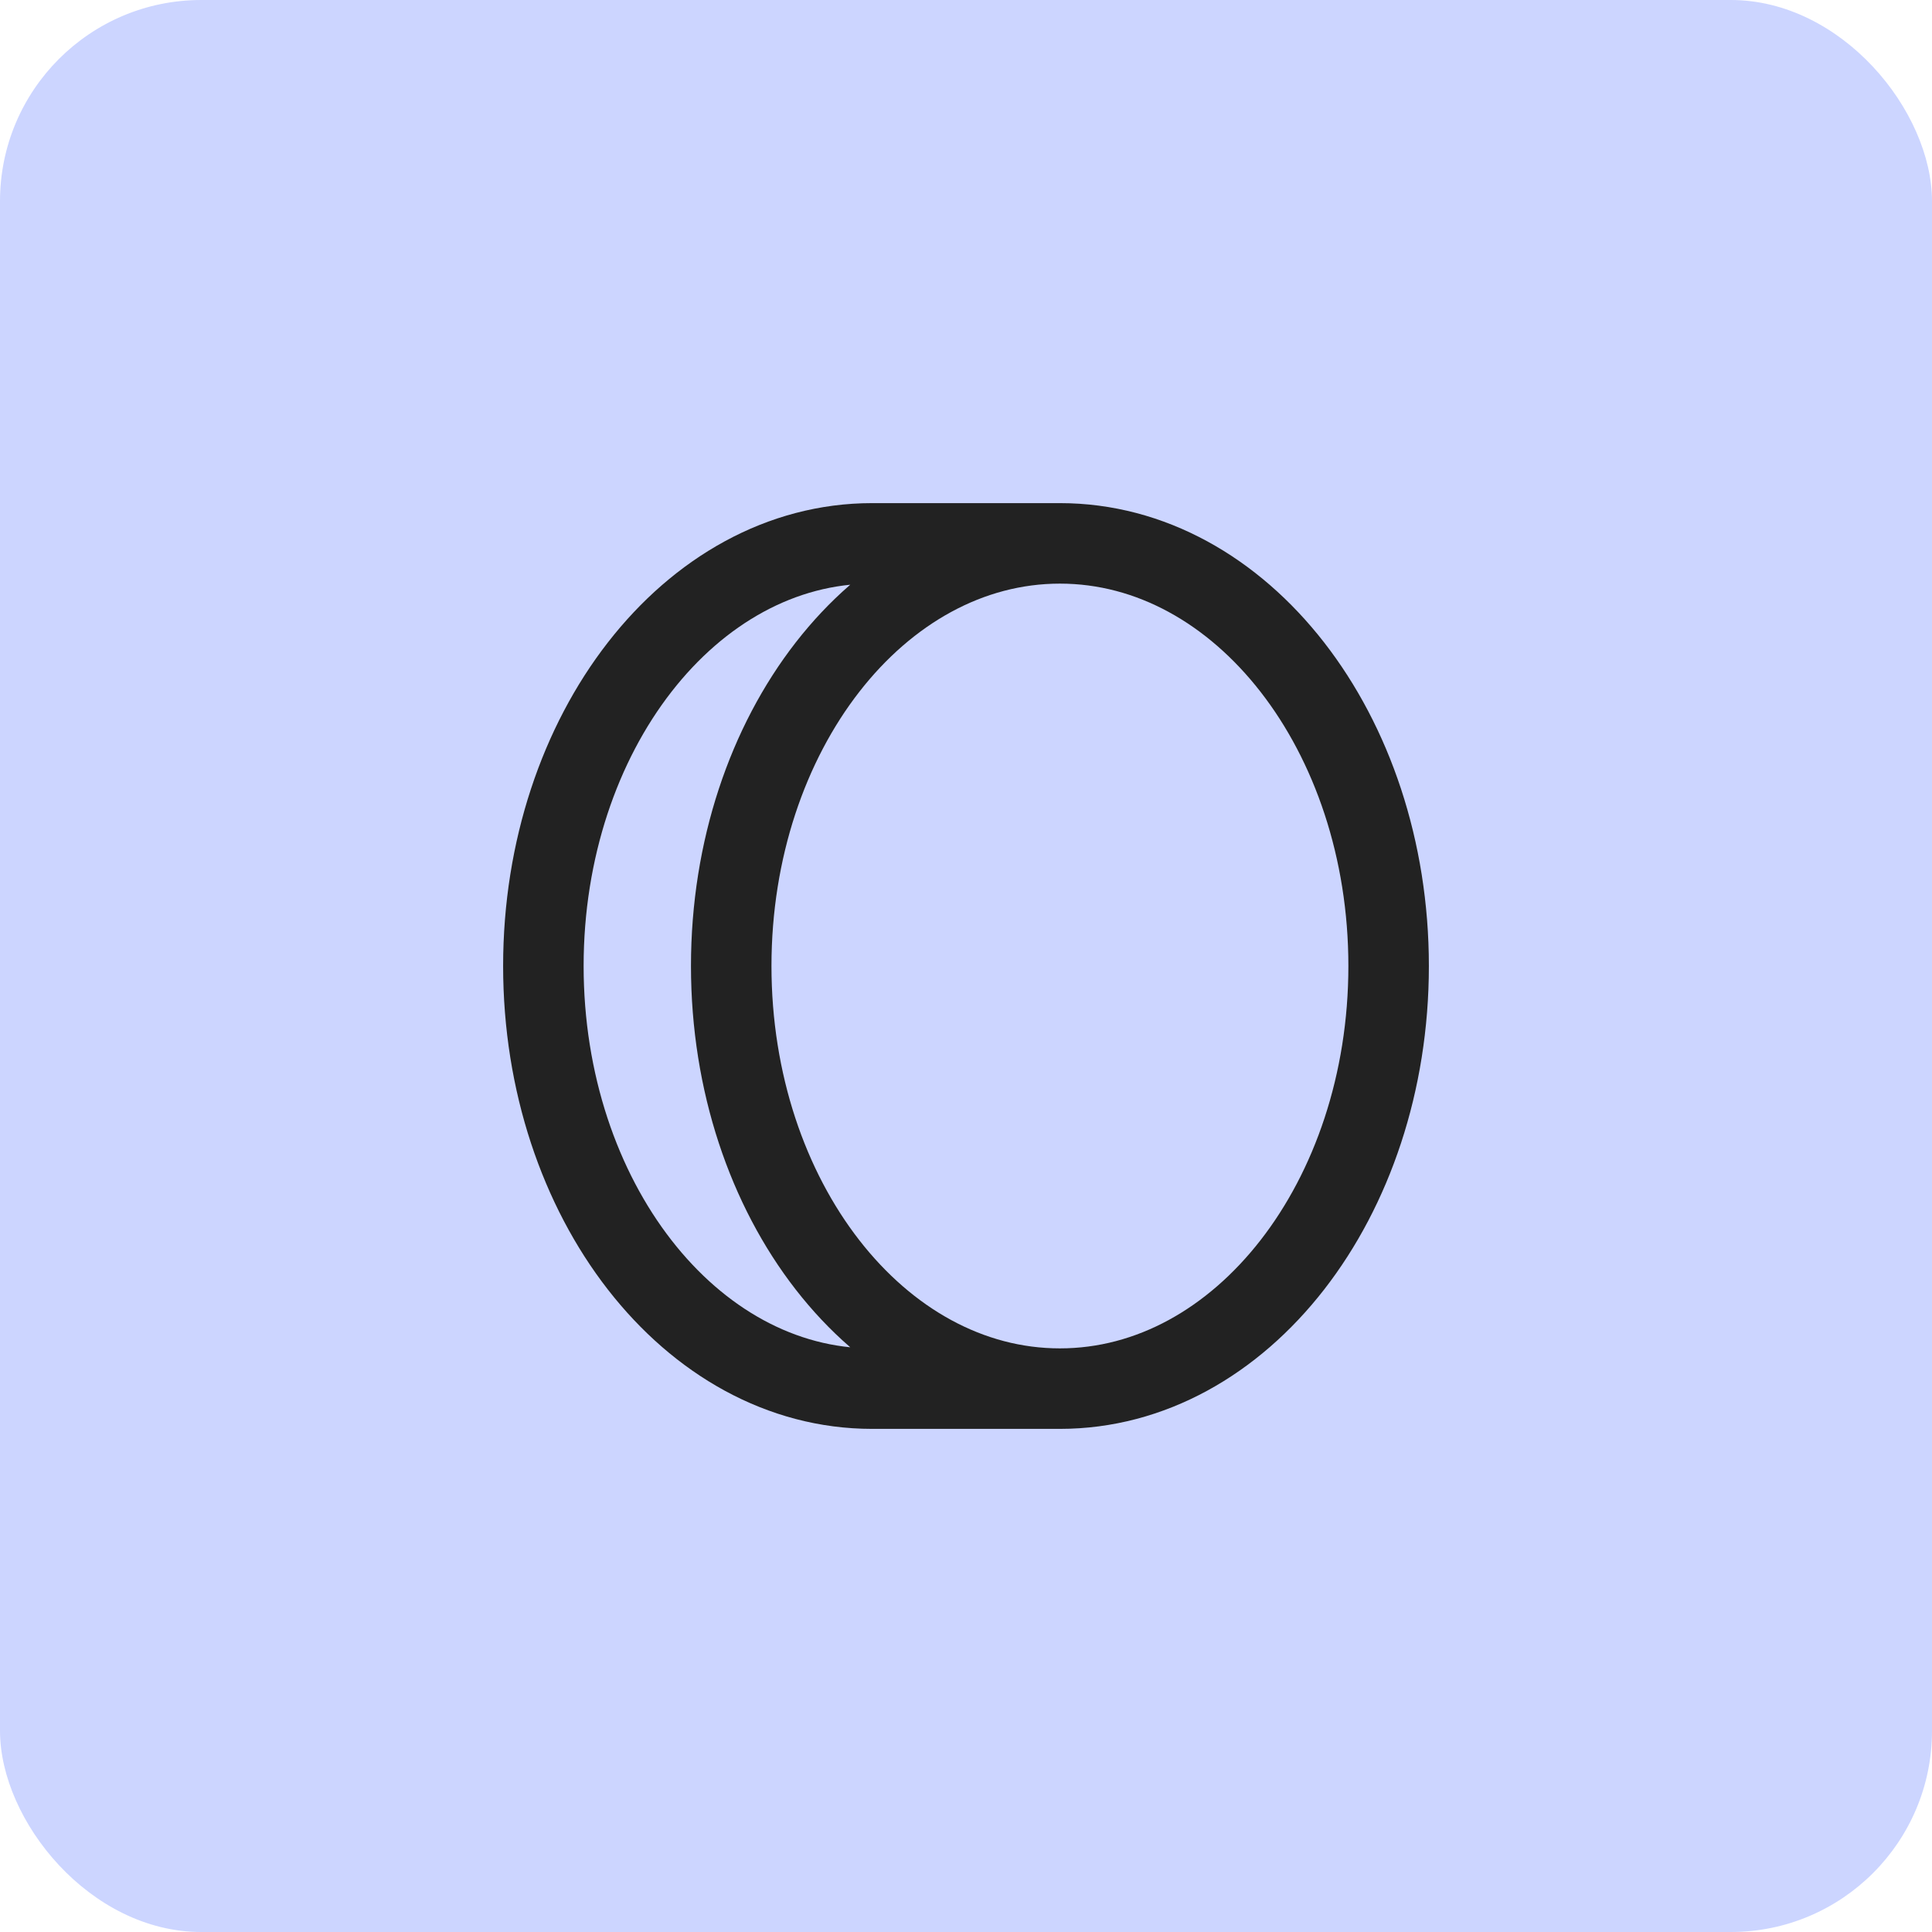
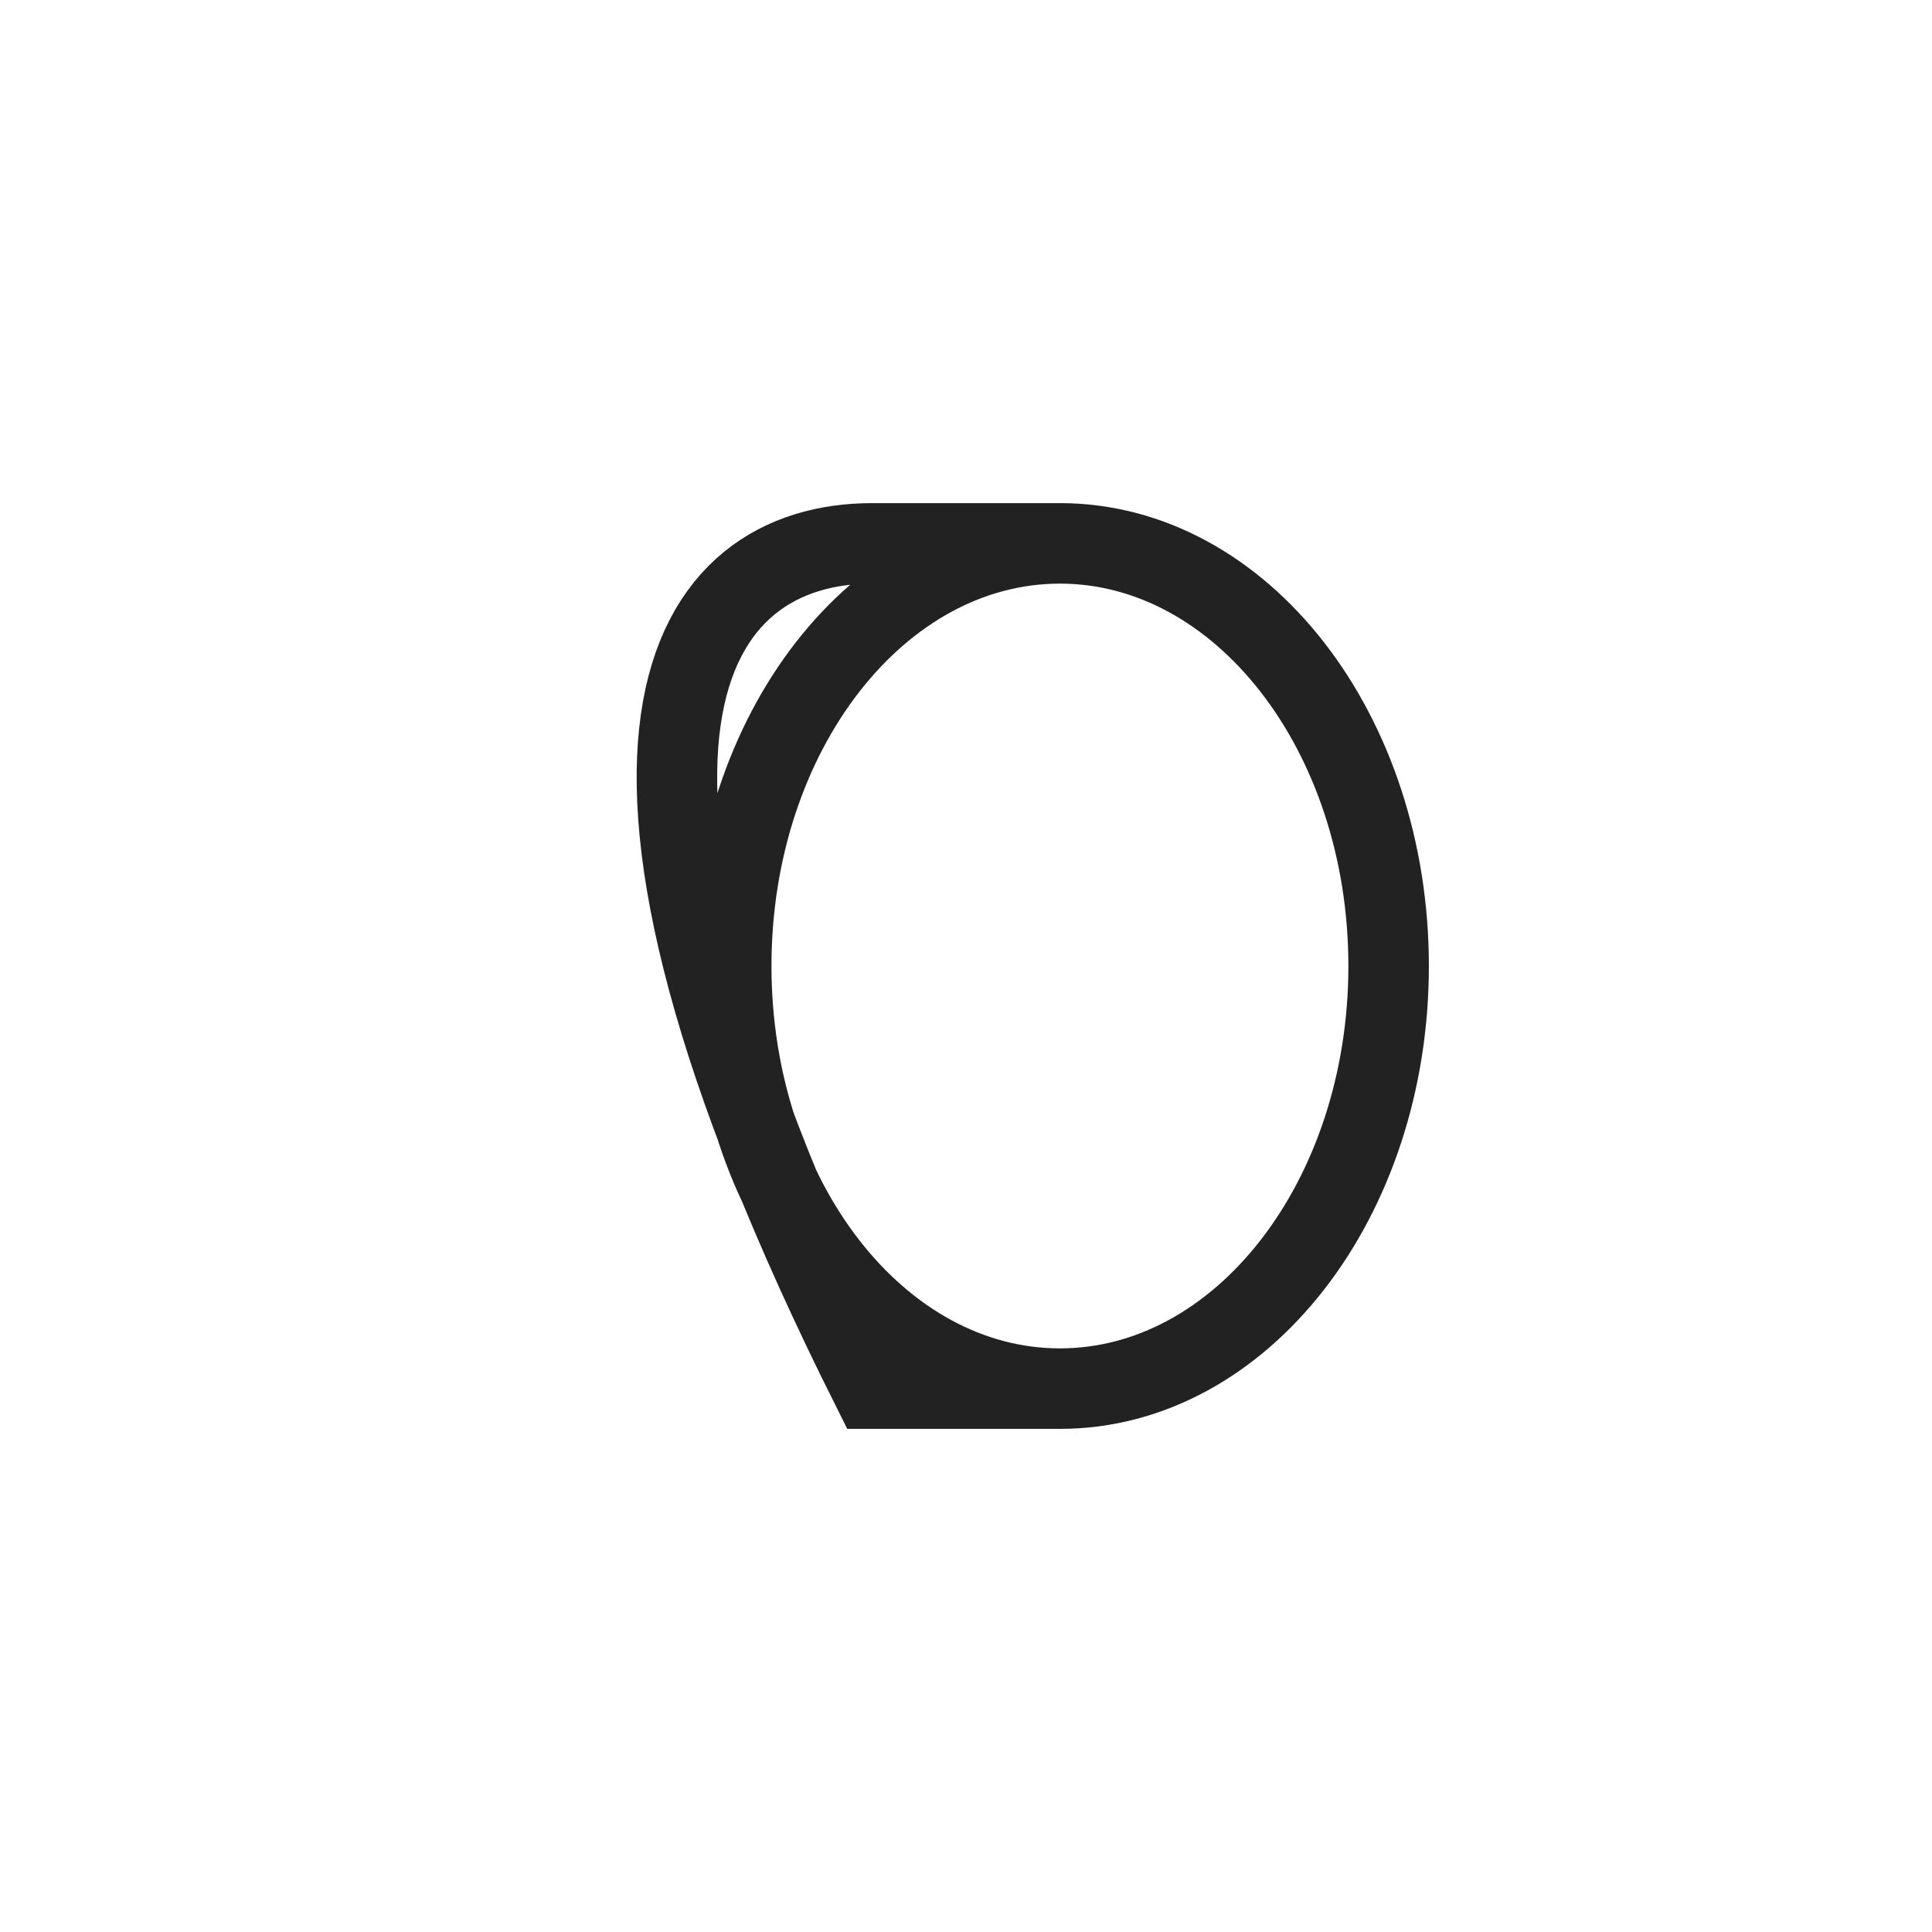
<svg xmlns="http://www.w3.org/2000/svg" width="48" height="48" viewBox="0 0 48 48" fill="none">
-   <rect width="48" height="48" rx="5" fill="#CCD5FF" />
-   <path d="M26.333 34.5C30.844 34.5 34.5 29.799 34.5 24C34.5 18.201 30.844 13.5 26.333 13.5M26.333 34.5C21.823 34.5 18.167 29.799 18.167 24C18.167 18.201 21.823 13.5 26.333 13.5M26.333 34.5H21.667C17.156 34.5 13.5 29.799 13.5 24C13.5 18.201 17.156 13.5 21.667 13.5H26.333" stroke="#222222" stroke-width="2" />
+   <path d="M26.333 34.5C30.844 34.5 34.5 29.799 34.5 24C34.5 18.201 30.844 13.5 26.333 13.5M26.333 34.5C21.823 34.5 18.167 29.799 18.167 24C18.167 18.201 21.823 13.5 26.333 13.5M26.333 34.5H21.667C13.5 18.201 17.156 13.5 21.667 13.5H26.333" stroke="#222222" stroke-width="2" />
</svg>